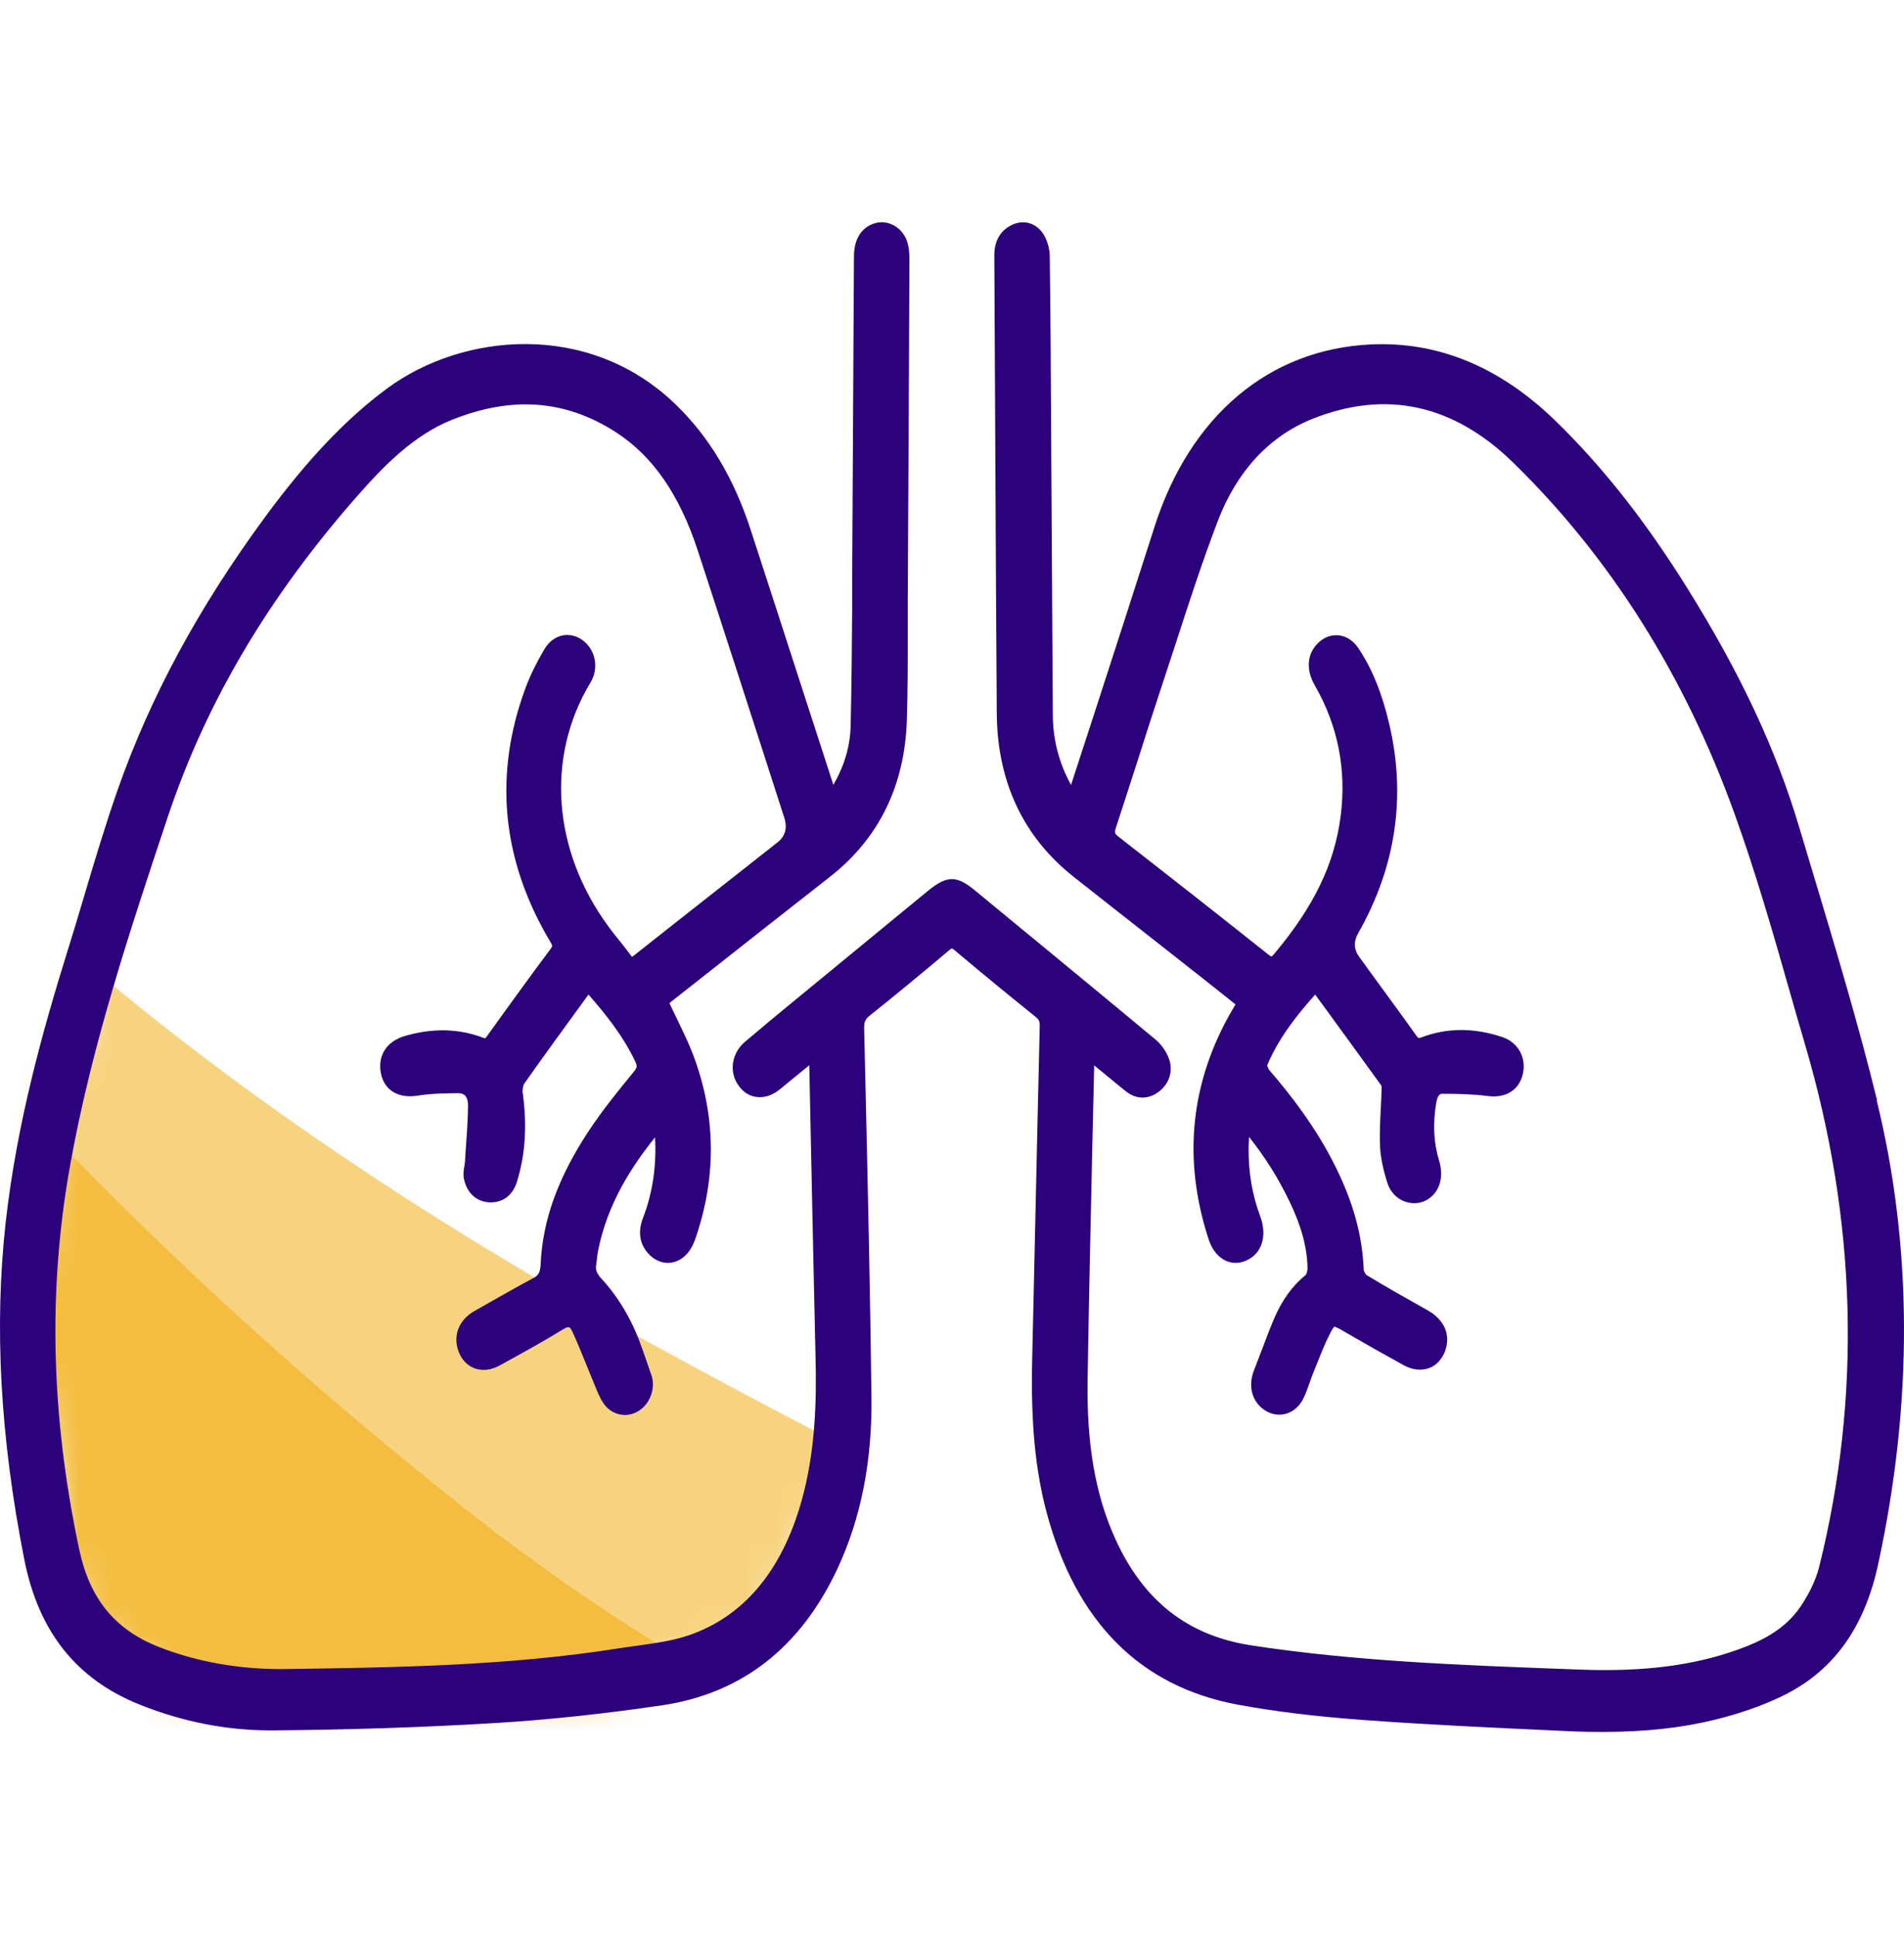
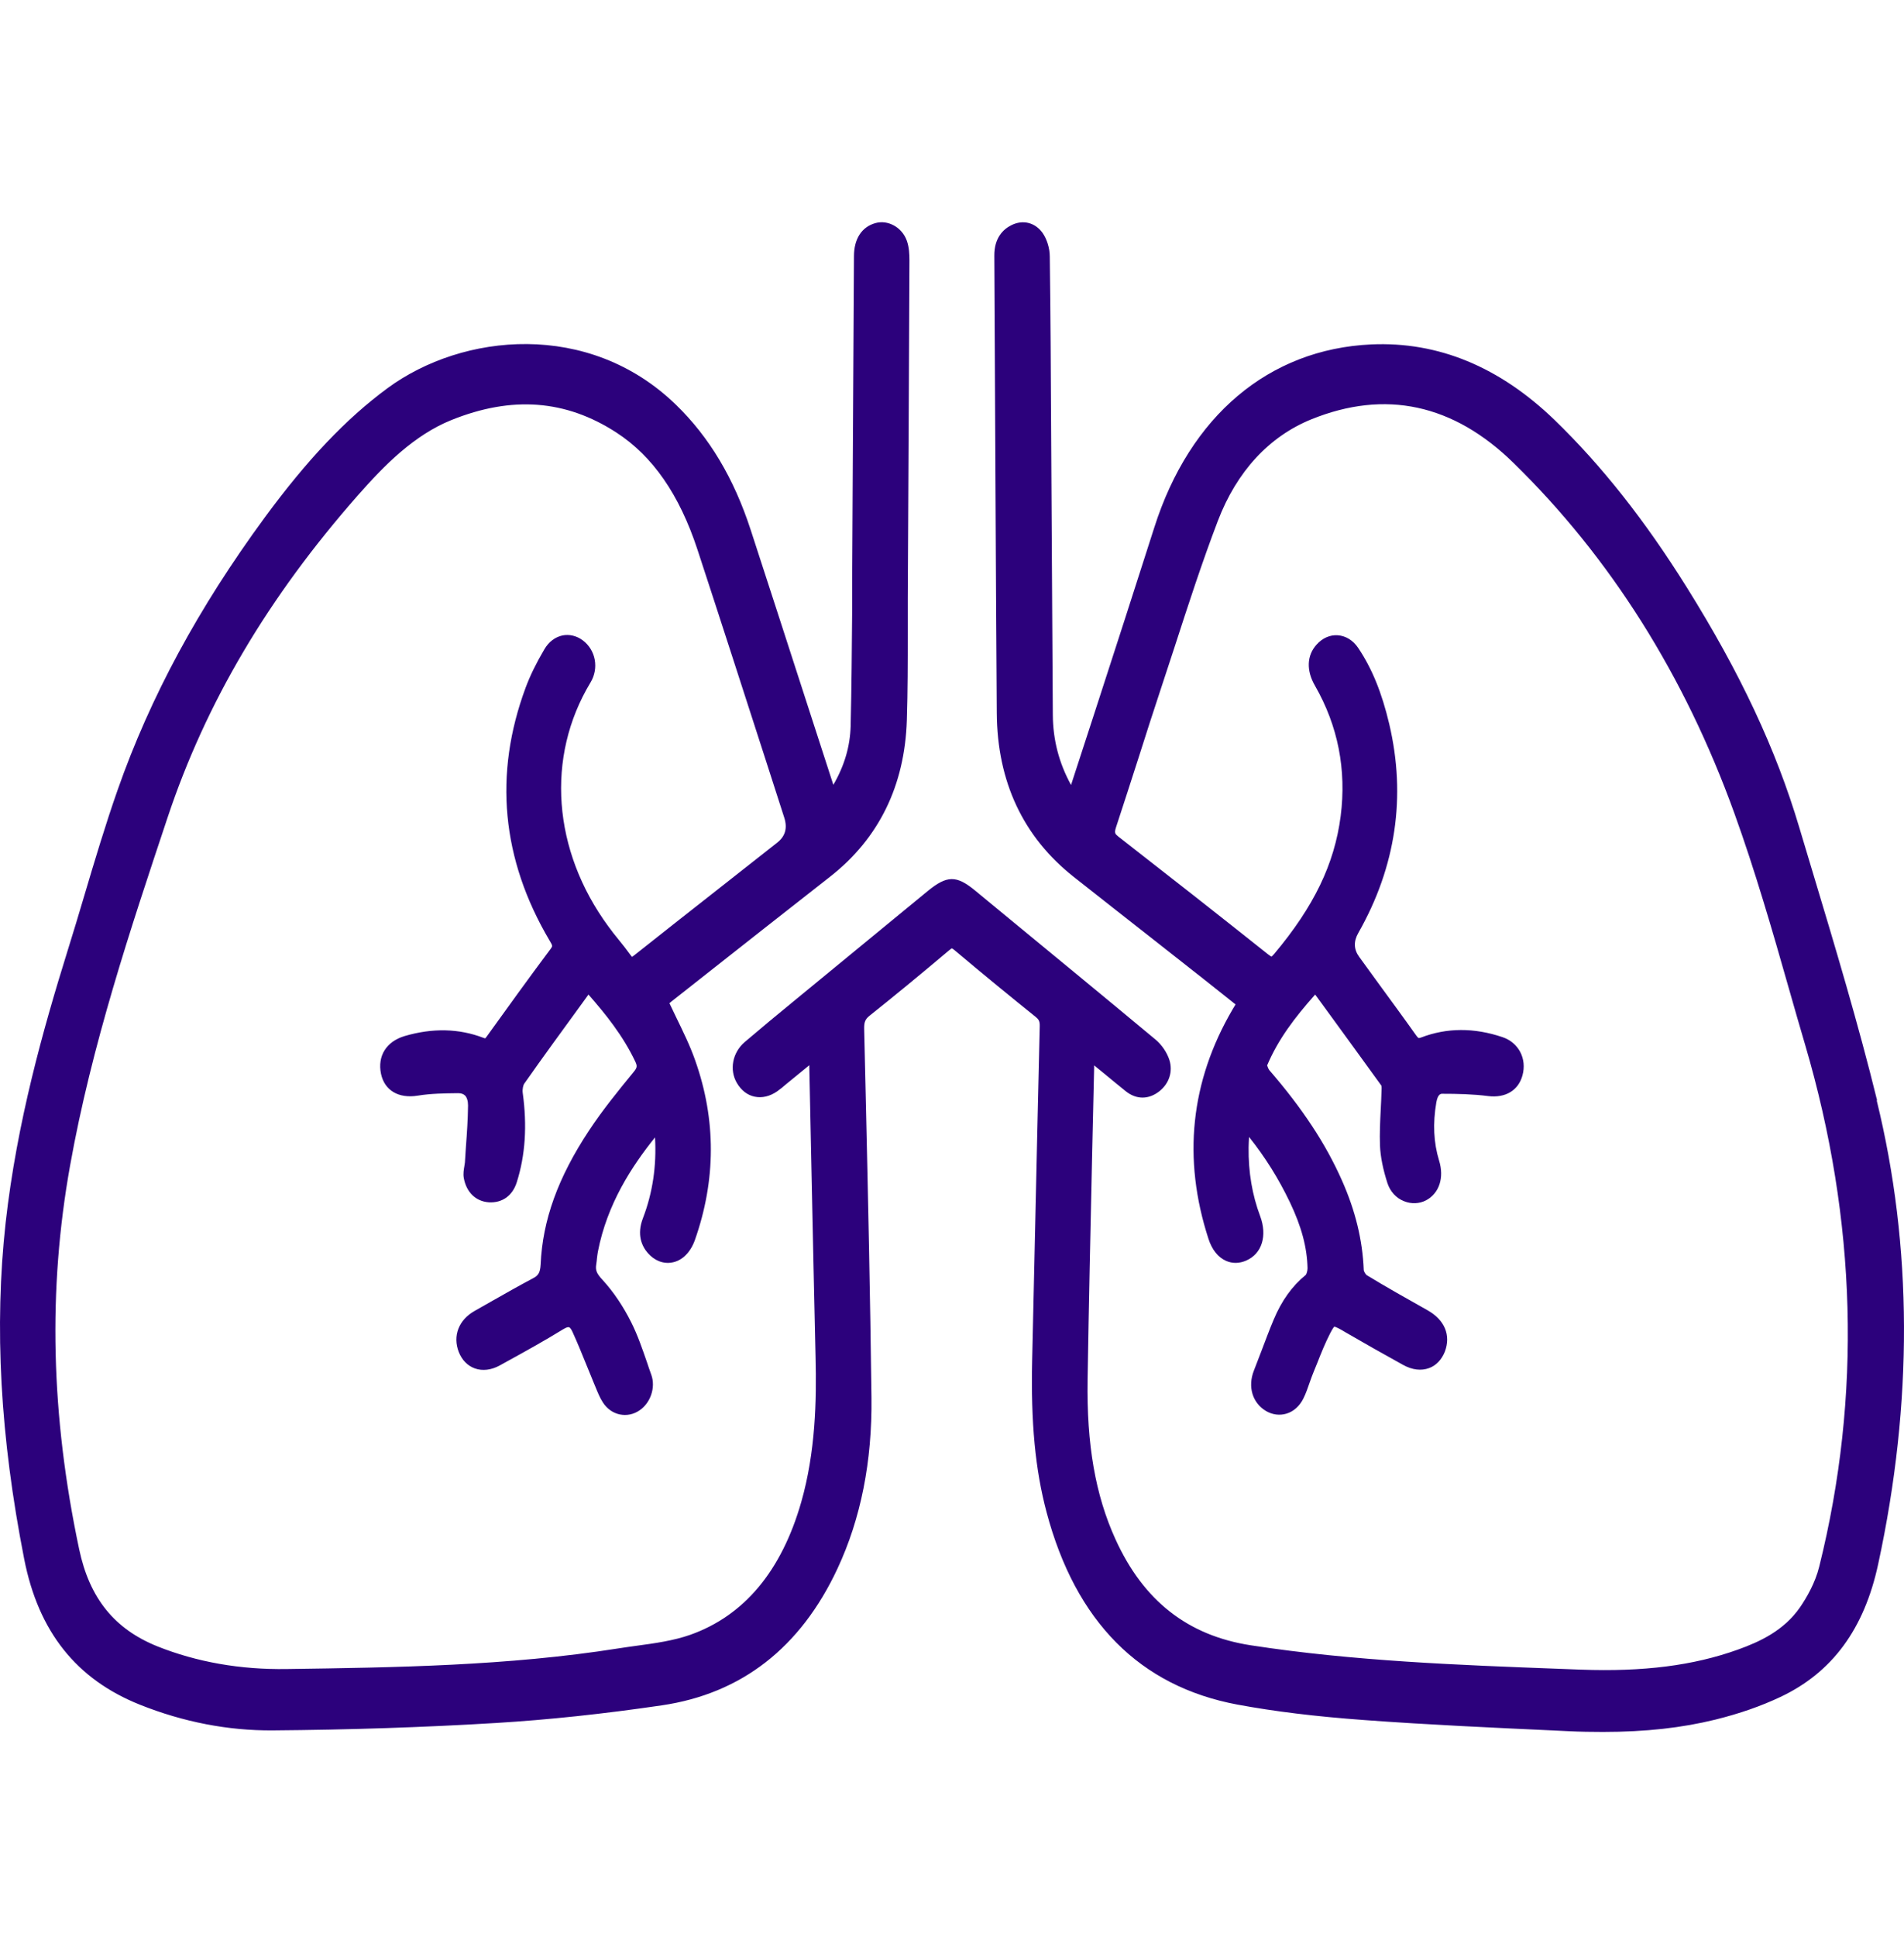
<svg xmlns="http://www.w3.org/2000/svg" width="60" height="61" viewBox="0 0 60 61" fill="none">
  <mask id="mask0_455_15502" style="mask-type:luminance" maskUnits="userSpaceOnUse" x="0" y="27" width="27" height="27">
-     <path d="M3.988 27.218L1.557 35.144L0.834 42.176L2.409 50.916L5.788 53.439H18.765L23.809 51.452L26.241 46.948L26.691 40.328L3.988 27.218Z" fill="white" />
-   </mask>
+     </mask>
  <g mask="url(#mask0_455_15502)">
    <path opacity="0.5" d="M-9.553 15.806C-9.553 15.806 -4.522 28.515 20.028 42.046C44.579 55.578 56.545 57.215 56.545 57.215L46.311 70.187L25.715 75.169L10.178 73.446L-1.559 64.591L-11.812 51.332L-15.742 31.789L-9.553 15.806Z" fill="#F3A900" />
-     <path opacity="0.5" d="M-12.233 17.64L-14.995 32.186L-10.888 46.311L-1.468 57.89L17.616 67.812L28.534 68.684L42.989 66.491L49.542 58.038C49.542 58.038 34.22 62.94 14.729 47.575C-4.771 32.205 -12.233 17.64 -12.233 17.64Z" fill="#F3A900" />
  </g>
  <path d="M59.154 34.666C58.56 32.248 57.833 29.831 57.129 27.491L56.698 26.055C55.966 23.599 54.841 21.196 53.156 18.501C51.835 16.386 50.471 14.663 48.992 13.231C47.259 11.556 45.321 10.752 43.21 10.848C39.988 10.996 37.495 13.097 36.374 16.616C35.747 18.578 35.116 20.531 34.479 22.489L33.751 24.724C33.373 24.035 33.182 23.307 33.177 22.517L33.124 13.619C33.115 11.771 33.105 9.929 33.081 8.081C33.081 7.818 32.99 7.531 32.856 7.339C32.622 7.009 32.234 6.908 31.866 7.095C31.621 7.219 31.329 7.483 31.334 8.057L31.368 14.821C31.382 17.367 31.392 19.909 31.411 22.455C31.425 24.623 32.244 26.361 33.838 27.62C34.642 28.256 35.451 28.888 36.255 29.52L37.911 30.822C38.174 31.033 38.438 31.243 38.701 31.449L38.935 31.636L38.835 31.803C37.514 34.067 37.26 36.494 38.083 39.022C38.193 39.361 38.385 39.601 38.634 39.711C38.835 39.802 39.06 39.797 39.275 39.701C39.768 39.486 39.941 38.921 39.711 38.303C39.462 37.643 39.337 36.915 39.347 36.14C39.347 36.035 39.356 35.925 39.361 35.81C39.873 36.451 40.285 37.112 40.644 37.858C41.013 38.629 41.19 39.289 41.204 39.945C41.204 40.027 41.171 40.132 41.147 40.156C40.716 40.505 40.386 40.97 40.137 41.563C40.003 41.879 39.883 42.205 39.759 42.53C39.677 42.745 39.596 42.956 39.514 43.167C39.313 43.674 39.467 44.186 39.893 44.44C40.094 44.559 40.323 44.588 40.534 44.526C40.764 44.459 40.955 44.287 41.075 44.043C41.156 43.88 41.214 43.708 41.276 43.53C41.314 43.425 41.352 43.315 41.396 43.21L41.511 42.927C41.635 42.611 41.764 42.291 41.917 41.994C42.008 41.812 42.051 41.783 42.047 41.783C42.047 41.783 42.118 41.798 42.276 41.889L42.396 41.96C42.999 42.31 43.607 42.654 44.215 42.989C44.502 43.148 44.785 43.181 45.033 43.09C45.258 43.009 45.431 42.822 45.531 42.573C45.727 42.056 45.526 41.573 44.99 41.271C44.301 40.883 43.679 40.534 43.066 40.161C43.033 40.137 42.975 40.041 42.975 39.998C42.937 39.055 42.712 38.131 42.286 37.174C41.774 36.02 41.046 34.915 39.998 33.704C39.969 33.67 39.936 33.57 39.931 33.555C40.276 32.742 40.788 32.062 41.444 31.325L41.745 31.736C42.348 32.564 42.946 33.383 43.53 34.192C43.54 34.221 43.54 34.321 43.535 34.369C43.53 34.556 43.521 34.747 43.511 34.934C43.492 35.312 43.473 35.7 43.487 36.083C43.502 36.437 43.583 36.834 43.722 37.265C43.808 37.528 43.999 37.739 44.248 37.834C44.473 37.925 44.727 37.916 44.938 37.806C45.354 37.586 45.517 37.093 45.349 36.552C45.177 35.987 45.148 35.389 45.263 34.718C45.311 34.45 45.411 34.446 45.459 34.45C45.919 34.45 46.412 34.46 46.895 34.522C47.441 34.589 47.848 34.345 47.977 33.871C48.121 33.345 47.858 32.837 47.345 32.665C46.45 32.363 45.593 32.368 44.789 32.675C44.727 32.698 44.703 32.694 44.703 32.694C44.703 32.694 44.679 32.684 44.627 32.612C44.234 32.057 43.832 31.511 43.43 30.961L42.832 30.138C42.659 29.901 42.651 29.648 42.808 29.377C43.99 27.294 44.315 25.083 43.779 22.805C43.545 21.814 43.234 21.053 42.803 20.411C42.64 20.167 42.41 20.028 42.161 20.009C41.913 19.99 41.673 20.095 41.486 20.306C41.18 20.646 41.161 21.12 41.439 21.598C42.166 22.867 42.434 24.245 42.248 25.705C42.051 27.218 41.405 28.553 40.151 30.047C40.098 30.109 40.07 30.128 40.07 30.128C40.06 30.128 40.031 30.114 39.964 30.061C38.394 28.812 36.82 27.577 35.24 26.347C35.139 26.265 35.111 26.236 35.168 26.059C35.408 25.332 35.642 24.599 35.877 23.872C36.116 23.12 36.355 22.374 36.604 21.627C36.743 21.211 36.877 20.789 37.016 20.373C37.442 19.057 37.882 17.702 38.38 16.4C38.974 14.849 39.993 13.748 41.324 13.207C43.655 12.264 45.799 12.724 47.695 14.581C50.749 17.563 53.089 21.278 54.654 25.614C55.305 27.414 55.851 29.305 56.373 31.138C56.54 31.732 56.713 32.32 56.885 32.909C58.512 38.438 58.666 43.966 57.33 49.337C57.201 49.863 56.928 50.323 56.727 50.619C56.215 51.361 55.449 51.711 54.769 51.955C53.357 52.462 51.782 52.658 49.82 52.587L49.183 52.563C45.976 52.443 42.654 52.319 39.419 51.821C37.428 51.514 36.03 50.418 35.149 48.475C34.517 47.087 34.24 45.488 34.273 43.449C34.312 41.07 34.364 38.686 34.417 36.307L34.479 33.627C34.479 33.627 34.479 33.579 34.479 33.555L34.814 33.828C35.034 34.01 35.254 34.192 35.475 34.369C35.81 34.637 36.197 34.637 36.537 34.369C36.844 34.125 36.963 33.751 36.853 33.392C36.777 33.153 36.614 32.909 36.413 32.742C34.752 31.358 33.081 29.989 31.416 28.616L30.731 28.051C30.138 27.562 29.841 27.567 29.228 28.07L25.04 31.511C24.513 31.942 23.987 32.378 23.465 32.823C23.082 33.153 22.977 33.694 23.221 34.11C23.36 34.345 23.551 34.493 23.781 34.541C24.016 34.589 24.26 34.532 24.489 34.374C24.59 34.302 24.686 34.225 24.777 34.144L25.504 33.55C25.504 33.574 25.504 33.603 25.504 33.627L25.571 36.815C25.614 38.792 25.653 40.764 25.7 42.741C25.734 44.11 25.7 45.727 25.25 47.307C24.628 49.48 23.451 50.887 21.752 51.49C21.22 51.677 20.631 51.758 20.062 51.835C19.866 51.864 19.665 51.888 19.468 51.921C16.008 52.467 12.466 52.52 9.038 52.568C7.569 52.591 6.195 52.347 4.96 51.854C3.606 51.309 2.821 50.337 2.495 48.796C1.6 44.569 1.509 40.615 2.208 36.714C2.888 32.914 4.108 29.266 5.286 25.734C6.492 22.125 8.45 18.813 11.278 15.601C12.116 14.648 13.05 13.705 14.222 13.231C16.132 12.461 17.831 12.59 19.425 13.624C20.574 14.371 21.407 15.577 21.977 17.305C22.709 19.535 23.427 21.766 24.15 24.001L24.714 25.753C24.82 26.079 24.746 26.34 24.494 26.538L22.699 27.95C21.795 28.659 20.89 29.372 19.99 30.085C19.952 30.114 19.928 30.128 19.918 30.138C19.909 30.128 19.89 30.109 19.866 30.075C19.746 29.908 19.617 29.745 19.488 29.587C19.377 29.453 19.272 29.319 19.172 29.18C17.41 26.782 17.195 23.838 18.607 21.498C18.88 21.048 18.774 20.474 18.363 20.167C18.171 20.024 17.941 19.971 17.726 20.014C17.496 20.062 17.29 20.215 17.152 20.454C16.898 20.885 16.706 21.278 16.563 21.661C15.553 24.384 15.802 27.06 17.319 29.625C17.42 29.793 17.415 29.798 17.353 29.884C16.654 30.817 15.955 31.789 15.342 32.641C15.314 32.684 15.294 32.698 15.294 32.703C15.29 32.703 15.271 32.703 15.237 32.689C14.466 32.392 13.633 32.373 12.753 32.631C12.174 32.804 11.891 33.258 12.006 33.819C12.116 34.345 12.561 34.608 13.169 34.508C13.576 34.441 14.007 34.436 14.433 34.431C14.538 34.431 14.6 34.455 14.653 34.503C14.715 34.565 14.749 34.68 14.749 34.819C14.744 35.25 14.715 35.69 14.682 36.121L14.653 36.575C14.653 36.623 14.639 36.676 14.634 36.724C14.615 36.839 14.591 36.968 14.615 37.102C14.696 37.552 14.993 37.839 15.405 37.868C15.826 37.892 16.151 37.662 16.285 37.236C16.553 36.389 16.616 35.465 16.472 34.417C16.458 34.312 16.486 34.173 16.525 34.125C17.113 33.287 17.716 32.464 18.315 31.641L18.544 31.325C19.085 31.942 19.631 32.617 20.019 33.435C20.086 33.579 20.081 33.627 19.961 33.771C19.483 34.355 18.994 34.953 18.564 35.604C17.582 37.088 17.099 38.428 17.037 39.826C17.022 40.098 16.955 40.18 16.788 40.266C16.362 40.491 15.941 40.73 15.519 40.97L14.955 41.29C14.452 41.573 14.261 42.08 14.457 42.583C14.557 42.836 14.734 43.018 14.964 43.1C15.204 43.186 15.481 43.152 15.744 43.009L15.979 42.879C16.563 42.559 17.166 42.224 17.75 41.865C17.846 41.807 17.903 41.793 17.932 41.803C17.956 41.807 17.994 41.85 18.037 41.941C18.195 42.286 18.339 42.64 18.482 42.994C18.559 43.176 18.631 43.363 18.707 43.545L18.765 43.684C18.832 43.846 18.899 44.019 18.999 44.172C19.128 44.373 19.32 44.507 19.535 44.55C19.746 44.593 19.966 44.55 20.153 44.421C20.502 44.186 20.665 43.698 20.526 43.306C20.478 43.176 20.435 43.047 20.392 42.918C20.244 42.492 20.095 42.051 19.89 41.645C19.641 41.147 19.329 40.682 18.985 40.309C18.798 40.108 18.76 40.008 18.789 39.821C18.798 39.759 18.808 39.692 18.812 39.629C18.822 39.562 18.827 39.491 18.841 39.423C19.133 37.916 19.913 36.729 20.641 35.824C20.694 36.724 20.564 37.576 20.263 38.361C20.057 38.892 20.229 39.251 20.411 39.462C20.622 39.706 20.904 39.816 21.182 39.763C21.498 39.706 21.756 39.447 21.895 39.065C22.565 37.169 22.57 35.264 21.905 33.392C21.742 32.928 21.522 32.483 21.311 32.047C21.239 31.899 21.168 31.751 21.096 31.598C21.12 31.578 21.139 31.559 21.163 31.54L21.996 30.884C23.379 29.793 24.767 28.702 26.155 27.615C27.696 26.409 28.51 24.748 28.577 22.685C28.606 21.771 28.606 20.842 28.606 19.942C28.606 19.578 28.606 19.215 28.606 18.846C28.625 15.299 28.644 11.752 28.659 8.206C28.659 8.009 28.649 7.784 28.577 7.583C28.429 7.162 27.984 6.913 27.582 7.028C27.155 7.148 26.911 7.526 26.911 8.067L26.887 12.264C26.878 14.265 26.864 16.261 26.854 18.262V19.205C26.844 20.407 26.835 21.651 26.806 22.872C26.787 23.508 26.615 24.107 26.261 24.719L25.375 21.986C24.805 20.22 24.231 18.458 23.657 16.692C23.125 15.06 22.355 13.772 21.306 12.753C18.559 10.082 14.572 10.489 12.212 12.226C10.905 13.188 9.68 14.481 8.349 16.29C6.257 19.138 4.735 21.948 3.706 24.882C3.323 25.973 2.983 27.108 2.658 28.204C2.486 28.783 2.313 29.362 2.131 29.941C1.365 32.402 0.533 35.341 0.178 38.505C-0.185 41.788 0.006 45.258 0.762 49.102C1.212 51.395 2.409 52.893 4.41 53.692C5.779 54.238 7.191 54.511 8.593 54.501C10.977 54.482 13.346 54.406 15.634 54.267C17.29 54.166 18.999 53.984 20.856 53.712C23.365 53.343 25.227 51.897 26.39 49.408C27.127 47.834 27.486 46.024 27.462 44.019C27.424 40.836 27.352 37.605 27.28 34.479L27.232 32.411C27.227 32.191 27.266 32.1 27.404 31.99C28.161 31.387 28.96 30.731 29.908 29.932C29.97 29.879 29.999 29.869 29.994 29.869C29.994 29.869 30.023 29.879 30.08 29.927C30.999 30.702 31.928 31.459 32.636 32.028C32.732 32.105 32.77 32.162 32.765 32.325C32.713 34.489 32.665 36.652 32.617 38.811L32.526 42.851C32.483 44.808 32.622 46.283 32.981 47.633C33.9 51.079 35.92 53.113 38.993 53.688C40.156 53.903 41.429 54.061 43.004 54.176C45.005 54.324 47.044 54.415 49.011 54.506L49.408 54.525C49.791 54.544 50.16 54.549 50.514 54.549C51.859 54.549 53.003 54.42 54.056 54.161C54.827 53.97 55.497 53.735 56.105 53.448C57.737 52.678 58.747 51.309 59.187 49.26C60.288 44.172 60.269 39.256 59.139 34.656L59.154 34.666Z" fill="#2C017C" />
</svg>